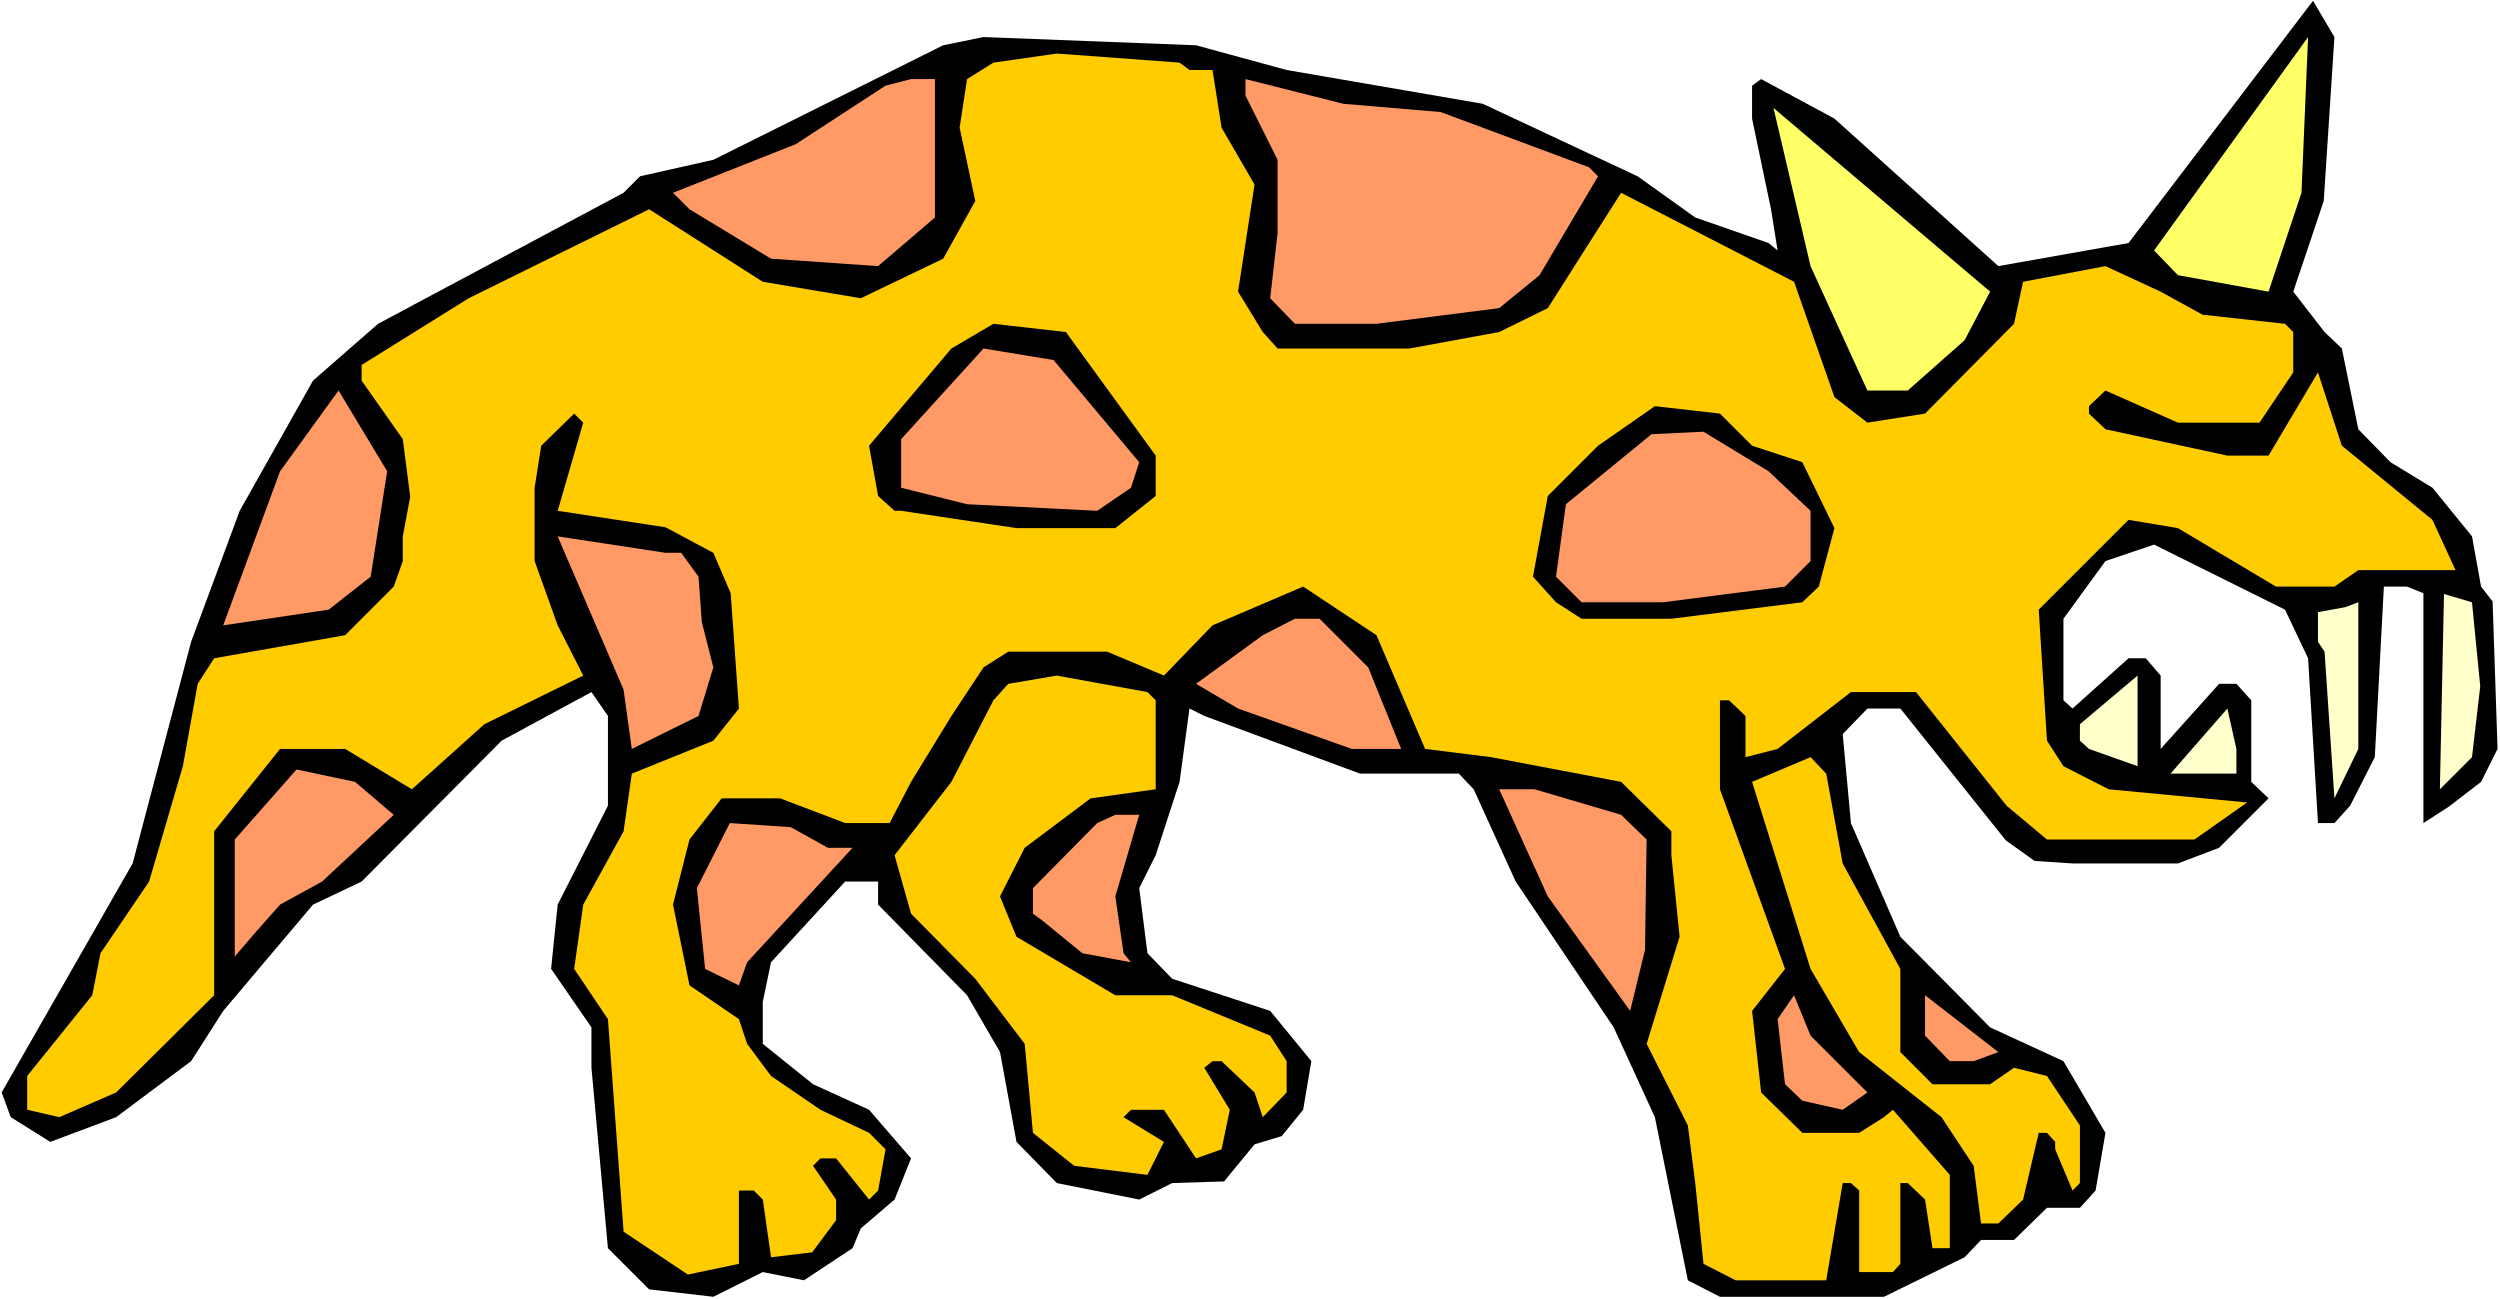
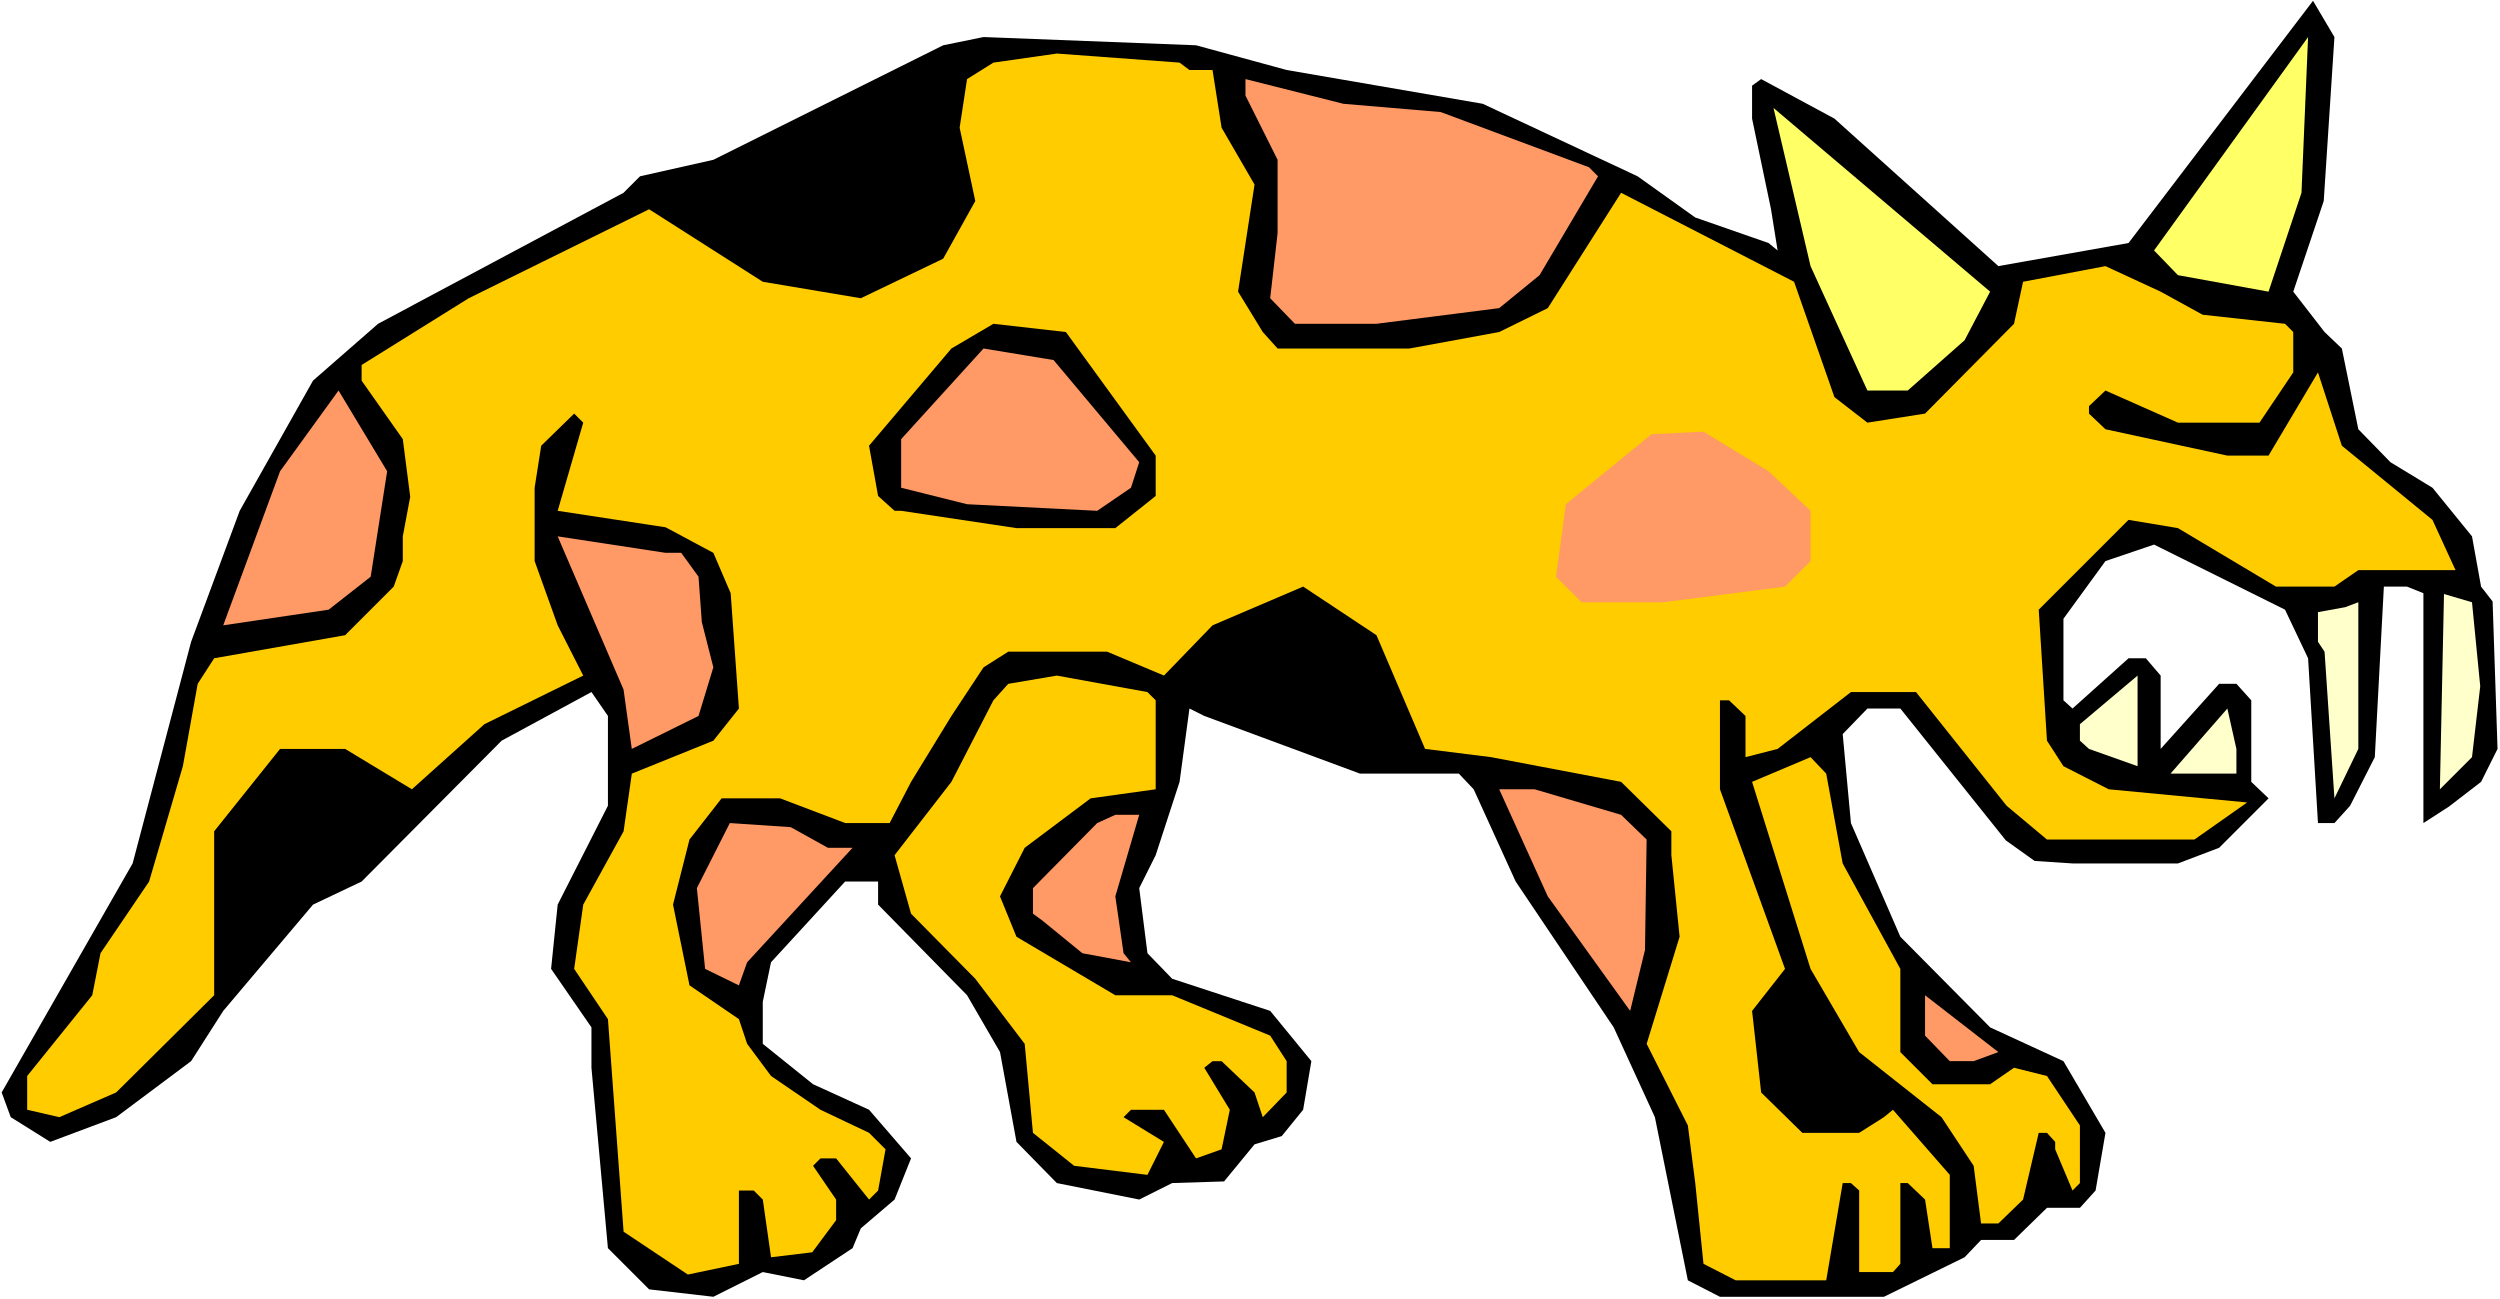
<svg xmlns="http://www.w3.org/2000/svg" xmlns:ns1="http://sodipodi.sourceforge.net/DTD/sodipodi-0.dtd" xmlns:ns2="http://www.inkscape.org/namespaces/inkscape" version="1.0" width="129.766mm" height="67.44mm" id="svg26" ns1:docname="Creature 31.wmf">
  <rect width="100%" height="100%" fill="#808080" stroke="none" />
  <ns1:namedview id="namedview26" pagecolor="#ffffff" bordercolor="#000000" borderopacity="0.25" ns2:showpageshadow="2" ns2:pageopacity="0.0" ns2:pagecheckerboard="0" ns2:deskcolor="#d1d1d1" ns2:document-units="mm" />
  <defs id="defs1">
    <pattern id="WMFhbasepattern" patternUnits="userSpaceOnUse" width="6" height="6" x="0" y="0" />
  </defs>
  <path style="fill:#ffffff;fill-opacity:1;fill-rule:evenodd;stroke:none" d="M 0,254.891 H 490.455 V 0 H 0 Z" id="path1" />
  <path style="fill:#000000;fill-opacity:1;fill-rule:evenodd;stroke:none" d="m 455.873,39.438 -5.979,17.779 6.141,7.92 3.394,3.233 3.232,15.84 6.302,6.465 8.242,5.011 7.757,9.536 1.778,9.859 2.262,2.909 0.97,28.932 -3.232,6.465 -6.302,4.849 -5.01,3.233 v -45.095 l -3.232,-1.293 h -4.525 l -1.778,33.457 -4.848,9.536 -3.07,3.394 h -3.232 l -1.939,-32.326 -4.525,-9.536 -25.694,-12.769 -9.534,3.233 -8.242,11.314 v 16.001 l 1.778,1.616 10.989,-9.859 h 3.394 l 2.909,3.394 v 14.385 l 11.474,-12.769 h 3.394 l 2.909,3.233 v 16.001 l 3.394,3.233 -9.696,9.698 -8.08,3.071 h -20.685 l -7.434,-0.485 -5.656,-4.041 -20.685,-25.861 h -6.464 l -4.848,5.011 1.616,17.456 9.696,22.305 17.614,17.779 14.382,6.627 8.242,14.062 -1.939,11.314 -3.07,3.394 h -6.464 l -6.464,6.304 h -6.464 l -3.232,3.394 -15.837,7.758 h -32.158 l -6.302,-3.233 -6.464,-32.003 -8.08,-17.618 -19.23,-28.609 -8.242,-18.103 -2.909,-3.071 H 266.801 l -30.542,-11.314 -2.909,-1.455 -1.939,14.385 -4.686,14.385 -3.232,6.465 1.616,12.769 4.848,5.011 19.23,6.304 8.08,9.859 -1.616,9.536 -4.202,5.172 -5.333,1.616 -5.979,7.273 -10.181,0.323 -6.464,3.233 -16.16,-3.233 -7.918,-8.082 -3.232,-17.618 -6.464,-11.152 -17.453,-17.779 v -4.526 h -6.464 l -14.544,15.84 -1.616,7.758 v 8.243 l 9.858,7.92 10.989,5.011 8.242,9.536 -3.232,8.082 -6.626,5.657 -1.616,3.879 -9.534,6.304 -8.08,-1.616 -9.696,4.849 -12.605,-1.455 -8.08,-8.082 -3.232,-35.397 v -7.92 l -7.918,-11.476 1.293,-12.607 9.858,-19.396 v -17.618 l -3.232,-4.687 -17.614,9.536 -27.472,27.639 -9.534,4.526 -17.614,20.85 -6.302,9.859 -14.706,10.991 -12.928,4.849 -7.757,-4.849 -1.778,-4.849 25.694,-44.933 11.474,-43.479 9.534,-25.699 14.382,-25.538 12.766,-11.152 48.157,-25.699 3.232,-3.233 14.382,-3.233 45.086,-22.467 7.918,-1.616 41.693,1.616 17.776,4.849 38.461,6.627 30.381,14.223 11.312,8.082 14.382,5.011 1.778,1.455 -1.293,-8.082 -3.717,-17.779 v -6.465 l 1.778,-1.293 14.382,7.758 32.158,28.932 25.533,-4.526 36.198,-47.519 4.202,7.112 z" id="path2" />
  <path style="fill:#ffff66;fill-opacity:1;fill-rule:evenodd;stroke:none" d="m 445.046,57.217 -17.776,-3.233 -4.686,-4.849 30.219,-41.862 -1.293,30.548 z" id="path3" />
  <path style="fill:#ffcc00;fill-opacity:1;fill-rule:evenodd;stroke:none" d="m 233.35,13.739 h 4.525 l 1.778,11.314 6.464,11.152 -3.232,21.012 4.848,7.92 2.909,3.233 h 25.856 l 17.614,-3.233 9.534,-4.687 14.382,-22.628 33.936,17.456 7.918,22.628 6.464,5.011 11.312,-1.778 17.453,-17.618 1.778,-8.243 16.16,-3.071 10.827,5.011 8.242,4.526 16.16,1.778 1.616,1.616 v 7.92 l -6.626,9.859 h -15.998 l -14.221,-6.304 -3.232,3.071 v 1.455 l 3.232,3.071 23.917,5.172 h 8.08 l 9.696,-16.325 4.686,14.385 17.776,14.547 4.525,9.859 h -19.069 l -4.686,3.233 H 446.5 l -19.23,-11.476 -9.696,-1.616 -17.614,17.618 1.616,25.699 3.232,5.011 8.888,4.526 27.149,2.586 -10.342,7.273 h -28.926 l -7.918,-6.627 -17.776,-22.305 h -12.766 l -14.382,11.152 -6.302,1.616 v -8.082 l -3.232,-3.071 h -1.778 v 17.456 l 12.766,35.235 -6.464,8.243 1.778,16.001 8.08,7.92 h 11.15 l 4.848,-3.071 1.778,-1.455 11.15,12.769 v 14.385 h -3.394 l -1.454,-9.536 -3.394,-3.233 h -1.454 v 15.84 l -1.454,1.616 h -6.626 v -16.001 l -1.616,-1.455 h -1.616 l -3.232,19.072 h -17.776 l -6.302,-3.233 -1.616,-15.84 -1.454,-11.314 -8.08,-16.001 6.464,-21.012 -1.616,-16.001 v -4.687 l -9.858,-9.698 -25.533,-4.849 -12.928,-1.616 -9.534,-22.305 -14.382,-9.536 -17.776,7.597 -9.534,9.859 -11.15,-4.687 h -19.392 l -4.848,3.071 -6.302,9.536 -7.918,12.93 -4.202,8.082 h -8.726 l -12.766,-4.849 h -11.474 l -6.302,8.082 -3.232,12.769 3.232,15.84 9.696,6.627 1.616,4.849 4.686,6.304 9.696,6.627 9.534,4.526 3.232,3.233 -1.454,8.082 -1.778,1.778 -6.464,-8.082 h -3.07 l -1.454,1.455 4.525,6.627 v 4.041 l -4.686,6.304 -8.08,0.97 -1.616,-11.314 -1.778,-1.778 h -2.909 v 14.385 l -10.019,2.101 -12.605,-8.405 -3.07,-41.701 -6.626,-9.859 1.778,-12.607 7.918,-14.385 1.616,-11.314 15.998,-6.465 5.01,-6.304 -1.616,-22.628 -3.394,-7.92 -9.373,-5.011 -21.17,-3.233 5.01,-17.294 -1.778,-1.778 -6.464,6.304 -1.293,8.243 v 14.385 l 4.525,12.607 5.01,9.859 -19.392,9.536 -14.221,12.769 L 67.71,146.922 H 54.944 l -12.928,16.163 v 32.164 l -19.23,19.072 -11.15,4.849 -6.302,-1.455 v -6.627 l 12.766,-15.84 1.616,-8.243 9.534,-14.062 6.626,-22.628 2.909,-16.163 3.232,-5.011 25.694,-4.526 9.534,-9.536 1.778,-5.011 v -4.849 L 80.477,97.463 79.022,86.149 70.942,74.673 v -3.071 l 21.008,-13.092 35.39,-17.456 22.301,14.223 19.23,3.233 16.16,-7.758 6.302,-11.314 -3.07,-14.385 1.454,-9.536 5.171,-3.233 12.443,-1.778 24.078,1.778 z" id="path4" />
-   <path style="fill:#ff9966;fill-opacity:1;fill-rule:evenodd;stroke:none" d="m 183.416,42.67 -11.15,9.536 -21.008,-1.455 -15.998,-9.698 -3.232,-3.233 24.078,-9.536 17.614,-11.476 5.01,-1.293 h 4.686 z" id="path5" />
  <path style="fill:#ff9966;fill-opacity:1;fill-rule:evenodd;stroke:none" d="m 282.638,21.982 29.088,10.829 1.778,1.778 -11.474,19.396 -7.918,6.465 -24.078,3.071 h -15.998 l -4.848,-5.011 1.454,-12.769 V 31.356 l -6.302,-12.607 v -3.233 l 19.23,4.849 z" id="path6" />
  <path style="fill:#ffff66;fill-opacity:1;fill-rule:evenodd;stroke:none" d="m 385.416,66.753 -11.15,9.859 h -7.918 L 355.196,52.207 347.924,21.174 390.425,57.217 Z" id="path7" />
  <path style="fill:#000000;fill-opacity:1;fill-rule:evenodd;stroke:none" d="m 226.725,89.382 v 7.92 l -7.918,6.304 h -19.392 l -22.624,-3.394 h -1.293 l -3.232,-2.909 -1.778,-9.859 16.16,-19.072 8.242,-4.849 14.221,1.616 z" id="path8" />
  <path style="fill:#ff9966;fill-opacity:1;fill-rule:evenodd;stroke:none" d="m 223.493,90.675 -1.616,5.011 -6.626,4.526 -25.533,-1.293 -12.928,-3.233 v -9.536 l 16.16,-17.779 13.736,2.263 z" id="path9" />
  <path style="fill:#ff9966;fill-opacity:1;fill-rule:evenodd;stroke:none" d="M 72.72,113.141 64.478,119.606 43.794,122.677 54.944,92.453 66.418,76.613 75.952,92.453 Z" id="path10" />
-   <path style="fill:#000000;fill-opacity:1;fill-rule:evenodd;stroke:none" d="m 343.723,87.442 9.858,3.233 6.302,12.93 -3.07,11.476 -3.232,3.071 -25.694,3.233 h -17.614 l -5.01,-3.233 -4.525,-5.011 2.909,-15.84 9.858,-9.859 11.15,-7.758 12.766,1.455 z" id="path11" />
  <path style="fill:#ff9966;fill-opacity:1;fill-rule:evenodd;stroke:none" d="m 346.955,92.453 8.242,7.758 v 9.859 l -5.01,5.011 -23.917,3.071 h -15.998 l -5.01,-5.011 1.939,-14.223 16.806,-13.739 10.181,-0.485 z" id="path12" />
  <path style="fill:#ff9966;fill-opacity:1;fill-rule:evenodd;stroke:none" d="m 133.643,108.454 3.394,4.687 0.646,8.89 2.262,8.89 -2.909,9.536 -13.09,6.465 -1.616,-11.637 -12.928,-30.063 21.17,3.233 z" id="path13" />
  <path style="fill:#ffffcc;fill-opacity:1;fill-rule:evenodd;stroke:none" d="m 457.974,156.62 -1.939,-28.77 -1.293,-1.94 v -5.819 l 5.333,-0.97 2.586,-0.97 v 28.77 z" id="path14" />
  <path style="fill:#ffffcc;fill-opacity:1;fill-rule:evenodd;stroke:none" d="m 484.961,148.538 -6.302,6.304 0.808,-38.306 5.494,1.616 1.616,16.486 z" id="path15" />
-   <path style="fill:#ff9966;fill-opacity:1;fill-rule:evenodd;stroke:none" d="m 268.417,130.921 6.464,16.001 h -9.696 l -22.301,-7.92 -8.242,-4.849 13.09,-9.536 6.302,-3.233 h 4.848 z" id="path16" />
  <path style="fill:#ffcc00;fill-opacity:1;fill-rule:evenodd;stroke:none" d="m 226.725,137.386 v 17.456 l -12.766,1.778 -12.928,9.698 -4.848,9.536 3.232,7.92 19.392,11.476 h 11.15 l 19.23,7.92 3.232,5.011 v 6.142 l -4.686,4.849 -1.616,-4.849 -6.464,-6.142 h -1.778 l -1.616,1.293 5.01,8.243 -1.616,7.758 -5.01,1.778 -6.302,-9.536 h -6.464 l -1.454,1.455 7.918,4.849 -3.232,6.465 -14.382,-1.778 -8.08,-6.465 -1.616,-17.456 -9.696,-12.769 -12.605,-12.769 -3.232,-11.476 11.15,-14.385 8.242,-16.001 2.909,-3.233 9.534,-1.616 17.776,3.233 z" id="path17" />
  <path style="fill:#ffffcc;fill-opacity:1;fill-rule:evenodd;stroke:none" d="m 409.817,146.922 -1.778,-1.616 v -3.233 l 11.312,-9.536 v 17.779 z" id="path18" />
  <path style="fill:#ffffcc;fill-opacity:1;fill-rule:evenodd;stroke:none" d="m 438.743,151.771 h -12.928 l 11.15,-12.769 1.778,7.92 z" id="path19" />
  <path style="fill:#ffcc00;fill-opacity:1;fill-rule:evenodd;stroke:none" d="m 361.499,169.389 11.312,20.689 v 16.325 l 6.302,6.304 h 11.312 l 4.686,-3.233 6.464,1.616 6.464,9.698 v 11.314 l -1.454,1.455 -3.394,-8.082 v -1.455 l -1.616,-1.778 h -1.616 l -3.07,13.092 -4.848,4.687 h -3.394 l -1.454,-11.314 -6.302,-9.536 -16.16,-12.769 -9.534,-16.325 -11.474,-36.69 11.474,-4.849 3.07,3.233 z" id="path20" />
-   <path style="fill:#ff9966;fill-opacity:1;fill-rule:evenodd;stroke:none" d="m 77.245,159.852 -14.059,13.092 -8.242,4.526 -5.01,5.657 -3.878,4.526 v -22.952 l 12.12,-13.739 11.474,2.424 z" id="path21" />
  <path style="fill:#ff9966;fill-opacity:1;fill-rule:evenodd;stroke:none" d="m 318.028,159.852 5.01,4.849 -0.323,21.658 -2.909,11.961 -16.16,-22.467 -9.534,-21.012 h 6.949 z" id="path22" />
  <path style="fill:#ff9966;fill-opacity:1;fill-rule:evenodd;stroke:none" d="m 218.806,175.854 1.616,11.152 1.454,1.778 -9.534,-1.778 -7.918,-6.465 -1.778,-1.293 v -5.011 l 12.605,-12.769 3.555,-1.616 h 4.686 z" id="path23" />
  <path style="fill:#ff9966;fill-opacity:1;fill-rule:evenodd;stroke:none" d="m 162.408,166.318 h 4.848 l -20.685,22.467 -1.616,4.526 -6.626,-3.233 -1.616,-15.84 6.464,-12.769 11.958,0.808 z" id="path24" />
-   <path style="fill:#ff9966;fill-opacity:1;fill-rule:evenodd;stroke:none" d="m 366.347,214.322 -4.848,3.394 -7.918,-1.778 -3.394,-3.233 -1.454,-12.769 3.232,-4.687 3.232,7.92 z" id="path25" />
  <path style="fill:#ff9966;fill-opacity:1;fill-rule:evenodd;stroke:none" d="m 387.193,208.18 h -4.686 l -4.848,-5.011 v -7.92 l 14.382,11.152 z" id="path26" />
</svg>